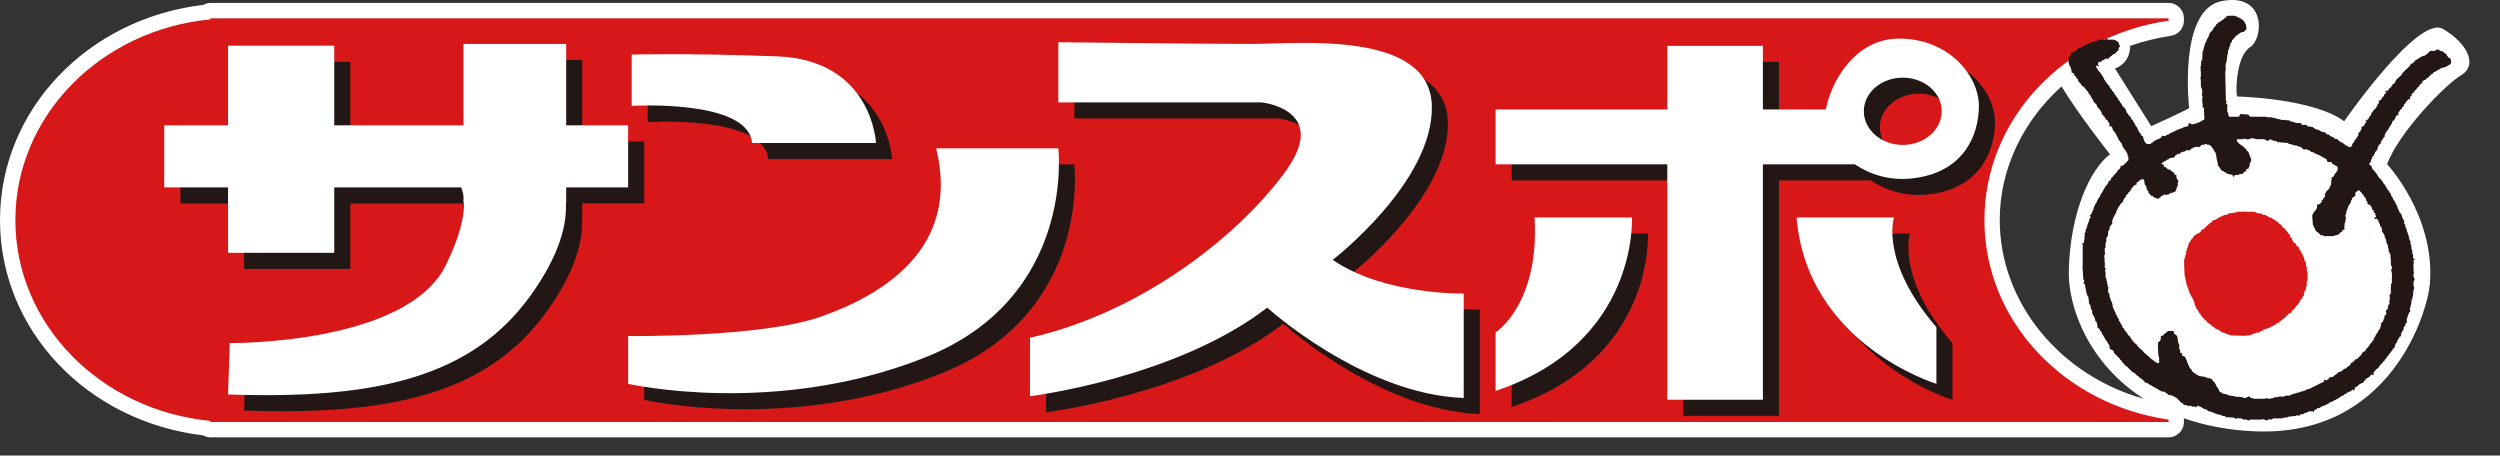
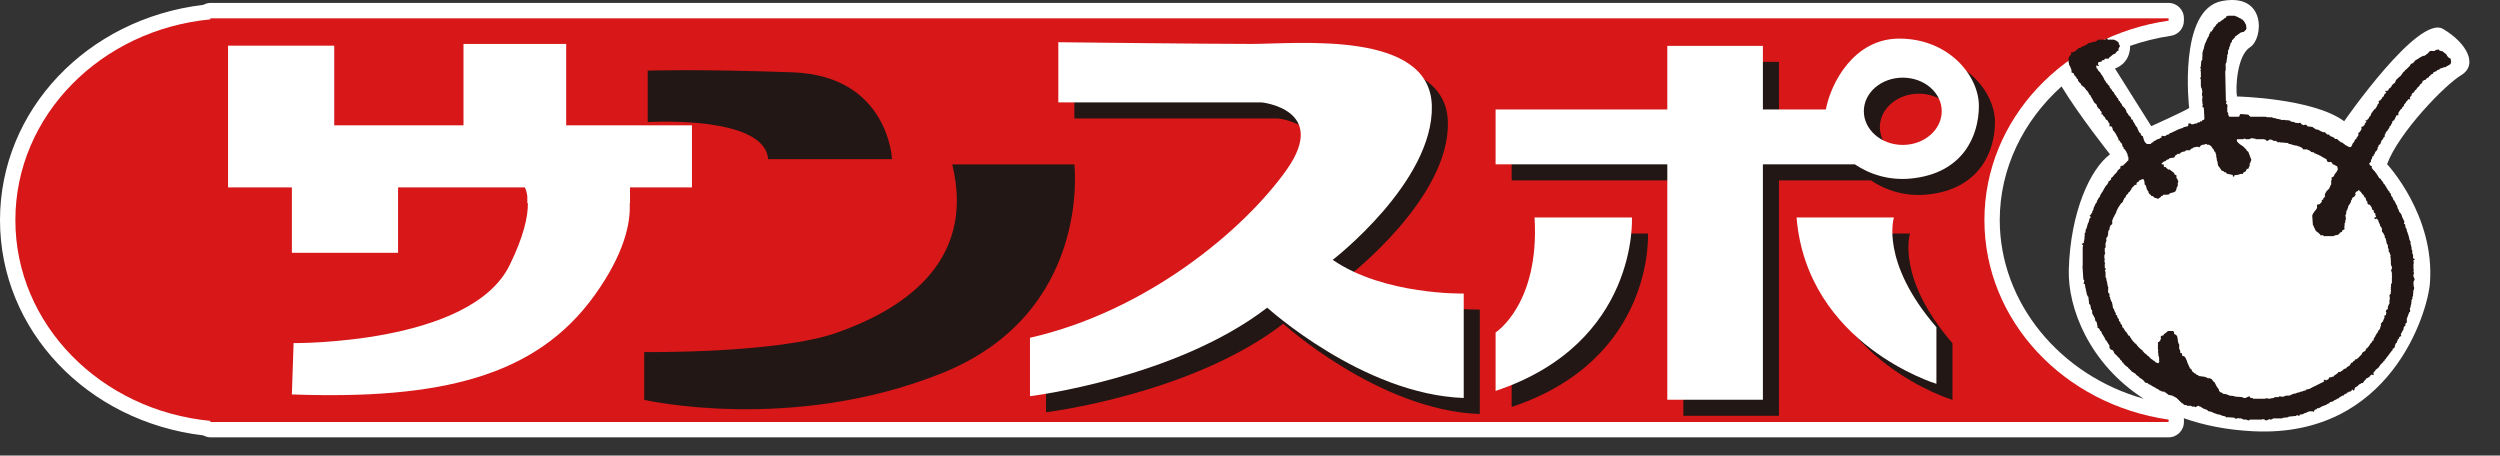
<svg xmlns="http://www.w3.org/2000/svg" version="1.1" id="レイヤー_1" x="0px" y="0px" width="1372px" height="250px" viewBox="0 0 1372 250" enable-background="new 0 0 1372 250" xml:space="preserve">
  <rect x="0" y="0" width="1372" height="250" fill="#333333" stroke="none" />
  <g>
    <path fill="#FFFFFF" d="M1340.791,15.903c-13.576-8.195-54.305,50.63-54.305,50.63c-17.189-12.659-58.818-13.59-58.818-13.59   c-0.91-4.462,0-22.618,7.232-27.081c7.225-4.564,9.039-29.879-15.385-25.314c-24.428,4.461-18.104,58.723-18.104,58.723   c-2.711,1.866-20.809,9.962-20.809,9.962l-19.918-31.647c0,0,8.338-2.338,8.338-12.424c7.119-2.467,14.549-4.342,22.291-5.505   c4.152-0.587,7.221-4.108,7.221-8.322v-1.289c0-4.683-3.752-8.435-8.41-8.435h-1074.7c-1.41,0-2.696,0.465-3.869,1.054   C47.804,10.274,0,60.438,0,120.79c0,60.356,47.707,110.598,111.557,118.154c1.172,0.604,2.459,1.057,3.869,1.057h1074.7   c4.658,0,8.41-3.771,8.41-8.407v-1.311c0-0.262-0.043-0.504-0.072-0.764c11.076,3.896,23.766,6.467,38.25,7.157   c75.131,3.624,95.65-65.204,96.846-81.44c2.721-37.137-23.533-65.153-23.533-65.153c6.34-17.221,31.66-43.469,40.727-48.865   C1359.797,35.822,1354.375,23.997,1340.791,15.903 M1097.461,120.79c0-28.355,12.957-54.508,33.916-73.361   c9.705,16.051,26.6,37.261,26.6,37.261c-10.859,8.092-21.723,31.644-22.621,63.288c-0.607,20.995,11.158,51.573,41.088,70.846   C1130.5,205.967,1097.461,166.032,1097.461,120.79" />
    <path fill="#D71718" d="M1089.049,120.79c0-55.41,43.844-101.254,101.076-109.455v-1.289H115.424v0.586   C55.31,16.376,8.435,63.487,8.435,120.79c0,57.302,46.875,104.442,106.99,110.189v0.614h1074.701v-1.311   C1132.893,222.105,1089.049,176.206,1089.049,120.79" />
-     <path fill="#221714" d="M353.533,77.658H319.52V32.904h-56.35v44.754h-70.915v-43.71h-58.313v43.71h-34.93v33.985h34.93v35.936   h58.313v-35.936h69.593c0.585,1.296,1.039,2.929,1.322,4.805v3.88h0.31c0.076,7.474-2.309,18.27-10.017,34.058   c-21.38,43.698-118.565,42.702-118.565,42.702l-0.955,28.184c81.631,2.923,134.101-9.708,166.152-54.421   c16.396-22.838,19.828-39.547,19.273-50.522h0.152v-8.686h34.014V77.658z" />
    <path fill="#221714" d="M355.473,38.759v28.232c0,0,64.123-3.971,66.072,20.337h68.002c0,0-1.943-45.642-54.404-47.627   C382.678,37.816,355.473,38.759,355.473,38.759" />
    <path fill="#221714" d="M522.574,90.212h67.029c0,0,9.734,81.64-72.844,114.656c-82.584,33.036-163.223,14.585-163.223,14.585   v-26.241c0,0,72.865,0.96,105.893-10.676C492.471,170.851,536.186,145.628,522.574,90.212" />
    <path fill="#221714" d="M589.607,31.962v33.043H701.34c0,0,36.906,3.87,13.607,36.915c-23.311,33.033-76.748,77.696-140.881,92.254   v32.073c0,0,79.684-9.707,130.193-48.593c0,0,52.463,47.619,107.859,49.554v-57.317c0,0-43.74,0.96-71.92-18.432   c0,0,55.383-42.742,54.406-84.475c-0.961-41.819-73.826-34.081-99.096-34.081C670.258,32.904,589.607,31.962,589.607,31.962" />
    <path fill="#221714" d="M850.965,128.157h53.43c0,0,3.896,68.932-74.791,95.18v-32.068   C829.604,191.269,853.879,175.733,850.965,128.157" />
    <path fill="#221714" d="M994.762,128.157h53.428c0,0-7.77,24.268,23.32,60.218v31.072   C1071.51,219.448,1000.602,198.084,994.762,128.157" />
    <path fill="#221714" d="M1094.834,66.984c0,16.43-8.75,36.896-36.934,39.746c-12.221,1.286-22.955-2.222-31.139-7.739h-50.465   v129.204h-52.475V98.992h-94.219V68.875h94.219V33.948h52.475v34.927h34.529c2.721-14.534,15.438-38.796,40.277-38.796   C1078.316,30.079,1094.834,50.469,1094.834,66.984 M1053.053,51.411c-11.807,0-21.385,8.211-21.385,18.404   c0,10.198,9.578,18.509,21.385,18.509c11.803,0,21.371-8.311,21.371-18.509C1074.424,59.623,1064.855,51.411,1053.053,51.411" />
-     <path fill="#FFFFFF" d="M344.719,68.768h-33.996V24.112h-56.359v44.655h-70.93V25.057H125.15v43.711H90.122v34.086h35.028v35.87   h58.284v-35.87h69.616c0.57,1.294,1.032,2.902,1.314,4.8v3.88h0.309c0.089,7.398-2.319,18.274-10.021,33.991   c-21.372,43.723-118.558,42.765-118.558,42.765l-0.943,28.18c81.615,2.899,134.078-9.727,166.131-54.427   c16.398-22.852,19.82-39.607,19.275-50.509h0.166v-8.68h33.996V68.768z" />
-     <path fill="#FFFFFF" d="M346.67,29.968v28.13c0,0,64.121-3.87,66.053,20.391h68.021c0,0-1.941-45.594-54.422-47.58   C373.871,29.026,346.67,29.968,346.67,29.968" />
-     <path fill="#FFFFFF" d="M513.77,81.417h67.037c0,0,9.709,81.634-72.863,114.645c-82.584,33.042-163.225,14.581-163.225,14.581   v-26.237c0,0,72.873,0.962,105.902-10.665C483.66,162.043,527.377,136.828,513.77,81.417" />
+     <path fill="#FFFFFF" d="M344.719,68.768h-33.996V24.112h-56.359v44.655h-70.93V25.057H125.15v43.711v34.086h35.028v35.87   h58.284v-35.87h69.616c0.57,1.294,1.032,2.902,1.314,4.8v3.88h0.309c0.089,7.398-2.319,18.274-10.021,33.991   c-21.372,43.723-118.558,42.765-118.558,42.765l-0.943,28.18c81.615,2.899,134.078-9.727,166.131-54.427   c16.398-22.852,19.82-39.607,19.275-50.509h0.166v-8.68h33.996V68.768z" />
    <path fill="#FFFFFF" d="M580.807,23.17v33.044h111.74c0,0,36.906,3.868,13.588,36.914c-23.309,32.965-76.756,77.693-140.883,92.24   v32.079c0,0,79.68-9.722,130.207-48.6c0,0,52.461,47.623,107.834,49.566v-57.314c0,0-43.707,0.945-71.893-18.487   c0,0,55.373-42.686,54.4-84.513c-0.967-41.725-73.834-33.986-99.09-33.986C661.451,24.112,580.807,23.17,580.807,23.17" />
    <path fill="#FFFFFF" d="M842.158,119.351h53.438c0,0,3.881,68.939-74.814,95.179v-32.078   C820.781,182.452,845.059,166.941,842.158,119.351" />
    <path fill="#FFFFFF" d="M985.951,119.351h53.426c0,0-7.77,24.275,23.328,60.208v31.084   C1062.705,210.643,991.764,189.247,985.951,119.351" />
    <path fill="#FFFFFF" d="M1086.016,58.099c0,16.521-8.744,36.914-36.926,39.84c-12.219,1.287-22.945-2.227-31.141-7.738h-50.471   v129.168H915.02V90.201h-94.238V60.083h94.238V25.156h52.459v34.926h34.555c2.707-14.533,15.422-38.897,40.262-38.897   C1069.506,21.185,1086.016,41.575,1086.016,58.099 M1044.248,42.619c-11.814,0-21.375,8.212-21.375,18.407   s9.561,18.507,21.375,18.507c11.791,0,21.369-8.313,21.369-18.507S1056.039,42.619,1044.248,42.619" />
    <polygon fill="#221714" points="1245.521,230.018 1244.113,230.603 1244.035,230.701 1243.387,230.701 1243.275,230.603    1242.725,230.208 1242.52,230.19 1241.535,230.006 1241.279,230.271 1234.781,230.271 1234.186,230.701 1233.646,230.701    1233.561,230.603 1232.557,230.19 1232.346,230.271 1231.273,230.271 1231.135,230.169 1230.42,229.903 1230.242,229.726    1230.143,229.634 1228.688,229.634 1228.541,229.519 1228.24,229.371 1228.051,229.487 1227.115,229.862 1225.875,229.133    1225.658,229.196 1222.354,228.935 1221.898,229.165 1221.277,228.534 1221.113,228.534 1220.992,228.441 1219.385,228.115    1219.35,228.007 1217.67,227.377 1217.439,227.458 1217.021,227.458 1216.92,227.356 1215.934,226.95 1215.732,226.968    1213.982,226.198 1213.828,226.057 1211.832,225.61 1211.732,225.417 1210.959,224.778 1210.748,224.799 1209.668,224.358    1209.463,224.358 1207.504,223.124 1207.295,223.107 1206.855,222.99 1206.707,222.822 1206.367,222.636 1204.867,223.503    1204.268,223.073 1204.045,223.148 1202.967,223.148 1202.873,223.037 1202.309,222.636 1202.094,222.713 1200.369,222.713    1200.275,222.604 1199.725,222.21 1199.504,222.283 1198.865,222.283 1198.725,222.166 1198.439,222.028 1198.396,221.95    1197.994,221.402 1197.773,221.381 1197.305,221.259 1196.887,220.541 1196.652,220.541 1194.535,218.431 1194.326,218.308    1193.67,217.9 1193.477,217.861 1191.943,217.011 1191.73,217.092 1191.607,216.982 1190.004,216.714 1189.945,216.551    1188.262,215.272 1188.043,215.366 1188.031,215.366 1187.826,214.927 1186.541,214.927 1186.451,214.829 1185.895,214.426    1185.658,214.468 1185.232,214.346 1185.113,214.17 1184.762,214.008 1184.592,213.682 1184.377,213.626 1183.516,213.263    1183.355,213.104 1182.002,212.295 1181.779,212.26 1179.838,211.033 1179.627,211.007 1179.199,210.9 1179.092,210.707    1178.33,210.085 1178.121,210.181 1177.469,210.061 1177.322,209.858 1176.99,209.706 1176.605,208.907 1176.387,208.82    1175.957,208.645 1175.916,208.547 1175.52,208.002 1175.309,207.948 1174.65,207.517 1174.449,207.504 1174.225,207.402    1174.178,207.256 1173.799,206.699 1173.574,206.635 1172.273,205.613 1172.238,205.523 1171.848,204.99 1171.627,204.933    1170.76,204.436 1170.637,204.234 1169.91,203.976 1169.865,203.801 1169.467,203.26 1169.24,203.182 1169.037,203.067    1168.992,202.942 1168.6,202.382 1168.387,202.333 1168.18,202.216 1168.127,202.088 1167.752,201.522 1167.521,201.43    1165.971,200.224 1165.758,199.785 1165.521,199.785 1165.328,199.073 1164.656,198.888 1164.498,198.108 1164.289,197.997    1163.621,197.444 1163.592,197.316 1162.984,196.383 1162.779,196.253 1162.135,195.737 1162.08,195.572 1161.686,195.056    1161.486,194.964 1161.043,194.641 1160.967,194.504 1160.813,194.225 1160.389,194.016 1160.363,193.861 1159.969,192.865    1159.861,192.765 1159.314,192.024 1159.102,192.028 1158.445,191.904 1158.291,191.693 1157.688,190.962 1157.688,189.677    1155.863,186.77 1155.645,186.745 1155.164,185.85 1155.139,185.646 1154.977,185.115 1154.781,185.115 1154.74,184.997    1153.896,183.497 1153.732,183.486 1153.359,182.64 1153.459,182.415 1152.83,181.614 1152.613,181.659 1152.584,181.541    1152.158,180.537 1151.303,179.841 1151.115,179.926 1150.986,179.926 1151.178,179.15 1151.131,178.934 1150.738,177.638    1150.865,177.419 1150.451,176.449 1150.238,176.386 1149.984,176.262 1149.584,174.328 1149.436,174.21 1149.135,173.757    1149.07,173.528 1148.184,171.969 1148.184,170.535 1147.543,169.538 1147.543,169.207 1147.441,169.005 1147.168,167.31    1146.549,166.863 1146.07,162.788 1145.645,162.58 1145.469,161.799 1145.295,161.674 1144.828,159.39 1144.658,159.309    1144.609,159.223 1144.789,158.526 1144.52,158.283 1144.152,155.843 1143.439,155.681 1143.891,153.953 1143.309,153.246    1143.328,153.016 1142.859,145.982 1142.988,145.856 1142.988,135.317 1143.096,135.188 1143.252,134.855 1143.229,134.626    1142.457,134.029 1142.418,134.025 1142.521,133.795 1142.68,133.782 1143.709,133.135 1143.635,132.957 1143.635,132.253    1143.916,131.931 1143.697,131.7 1143.891,131.568 1144.117,128.518 1143.957,128.306 1143.957,128.329 1144.572,127.334    1144.508,127.113 1144.691,125.823 1144.828,125.708 1145.232,125.127 1145.184,124.901 1145.938,122.317 1146.135,122.312    1146.814,119.734 1146.992,119.678 1147.395,119.496 1147.201,118.797 1147.051,118.677 1146.729,118.33 1147.51,117.758    1147.67,117.156 1147.863,117.048 1148.184,116.921 1148.184,116.097 1148.279,115.968 1148.883,115.03 1148.838,114.807    1149.191,113.514 1149.352,113.404 1150.059,111.763 1150.238,111.644 1150.408,111.293 1150.758,111.065 1150.758,110.241    1150.889,110.233 1151.504,109.183 1151.525,108.952 1152.584,107.661 1152.518,107.429 1152.863,106.6 1153.047,106.478    1153.439,105.668 1153.779,105.441 1153.779,105.072 1154.23,104.847 1154.23,104.151 1154.627,103.997 1154.686,103.792    1154.807,103.329 1154.977,103.206 1155.645,102.038 1155.863,101.917 1156.021,101.568 1156.363,101.345 1156.459,101.203    1157.129,100.042 1156.85,99.705 1156.922,99.853 1158.561,98.528 1158.561,97.688 1159.646,96.878 1159.707,96.645    1159.826,96.413 1159.969,96.308 1160.264,96.181 1160.57,95.472 1160.6,95.472 1160.813,95.475 1162.025,94.066 1162.006,93.833    1162.006,93.73 1163.029,92.775 1163.201,92.664 1163.602,92.437 1163.781,91.144 1165.289,90.787 1165.488,90.328    1165.586,90.322 1166.354,89.732 1166.348,89.499 1166.434,89.497 1167.223,88.859 1167.215,88.67 1167.311,88.577    1168.072,87.977 1168.055,87.746 1168.055,86.1 1167.631,85.512 1167.631,84.692 1167.037,83.644 1167.063,83.414 1166.414,82.585    1166.373,82.354 1166.227,82.112 1166.008,81.995 1165.52,81.644 1165.365,80.757 1165.16,80.706 1164.93,80.59 1164.896,80.467    1164.498,78.833 1164.334,78.715 1163.621,78.012 1163.576,77.793 1163.178,77.077 1162.664,77.077 1162.664,76.493 1162.135,75.2    1161.979,74.99 1161.666,74.614 1161.648,74.382 1160.813,72.862 1160.678,72.859 1160.363,72.396 1160.32,72.26 1160.176,71.921    1159.637,71.683 1159.23,70.05 1158.662,69.335 1158.445,69.337 1157.688,69.337 1157.688,67.708 1157.154,67.228 1157.107,67.003    1156.502,65.953 1156.334,65.945 1155.637,65.473 1155.576,65.254 1154.977,64.082 1154.781,64.066 1154.566,63.95 1154.508,63.83    1153.896,62.777 1153.689,62.782 1153.209,62.663 1153.424,61.496 1152.582,60.672 1152.367,59.968 1151.76,59.615    1151.717,59.497 1150.865,58.437 1150.865,58.206 1150.451,57.16 1150.264,57.05 1149.352,56.34 1149.326,56.22 1148.689,55.162    1148.643,54.929 1147.395,52.813 1147.354,52.582 1147.201,52.238 1146.992,52.121 1146.523,51.77 1146.344,51.179 1146.176,51.06    1145.91,50.352 1145.764,50.233 1145,49.422 1144.789,49.422 1144.615,48.831 1144.453,48.712 1143.957,48.142 1143.908,48.016    1143.746,47.774 1143.533,47.664 1143.096,47.547 1143.035,47.42 1142.895,47.076 1142.188,46.735 1141.998,45.908 1141.59,45.676    1141.572,45.667 1140.473,44.375 1140.301,43.438 1140.074,43.323 1139.605,42.973 1139.428,42.278 1139.268,42.16    1138.346,41.225 1138.332,41.101 1137.877,40.046 1137.002,39.922 1136.766,39.345 1136.994,38.985 1136.861,38.753    1136.592,37.695 1136.465,37.464 1135.973,36.185 1135.783,36.173 1135.398,34.884 1135.436,34.651 1135.436,34.426    1135.236,34.297 1135.236,31.608 1135.33,31.498 1136.818,29.492 1136.709,29.259 1136.525,28.56 1137.725,28.686 1139.381,27.738    1139.428,27.618 1139.605,27.171 1140.373,27.042 1140.428,26.809 1140.582,26.332 1141.377,26.332 1141.59,26.334    1142.686,25.515 1143.631,25.287 1143.746,25.166 1145.051,24.455 1145.277,24.458 1145.801,23.997 1145.801,23.868    1145.91,23.764 1149.584,22.82 1149.795,22.935 1150.842,22.346 1150.889,22.12 1151.641,21.88 1151.641,21.534 1151.803,21.534    1152.021,21.766 1155.164,21.766 1155.748,21.416 1155.748,21.068 1156.502,21.291 1156.576,21.417 1156.736,21.766    1157.959,21.766 1158.322,21.641 1158.498,21.766 1160.193,21.766 1160.33,21.882 1161.486,22.35 1161.574,22.475 1162.135,22.935    1162.336,22.823 1162.383,22.823 1162.881,23.997 1162.801,24.229 1163.498,25.168 1162.586,26.809 1162.664,27.042    1162.664,27.743 1162.025,27.97 1161.914,28.093 1160.711,29.5 1159.646,29.854 1159.537,29.975 1158.172,31.145 1158,31.25    1157.482,31.608 1157.396,31.84 1157.24,32.188 1155.467,32.188 1154.875,32.437 1154.875,33.013 1153.953,33.013 1153.398,33.361    1153.34,33.594 1153.193,34.072 1152.613,33.836 1152.393,33.95 1151.652,34.188 1151.535,34.312 1151.418,34.426 1151.418,35.471    1152.063,36.064 1151.535,36.185 1151.404,36.173 1150.496,35.946 1150.289,36.304 1150.426,36.536 1150.676,37.585    1151.168,37.821 1151.303,38.403 1151.404,38.521 1151.951,39.233 1152.164,39.343 1152.393,39.458 1152.402,39.58    1153.053,40.504 1153.053,40.639 1153.924,41.796 1153.99,41.927 1154.834,43.449 1154.805,43.681 1155.645,44.739    1155.645,44.972 1156.287,45.786 1156.502,45.784 1156.551,45.784 1156.709,46.375 1156.885,46.494 1157.623,47.201    1157.832,48.011 1159.115,49.538 1159.115,49.77 1159.74,50.482 1159.969,50.479 1159.992,50.479 1160.193,51.172 1160.33,51.292    1160.813,52.232 1161.043,52.344 1161.277,52.462 1161.486,53.057 1161.615,53.176 1161.914,53.752 1162.135,53.86    1162.336,53.883 1162.383,54.104 1162.781,55.283 1163.453,55.644 1163.621,56.333 1163.797,56.451 1164.342,57.031    1164.719,58.084 1164.891,58.206 1166.227,59.502 1166.266,59.727 1166.766,60.438 1167.098,61.725 1167.25,61.843    1167.752,62.314 1167.789,62.54 1168.387,63.492 1168.6,63.481 1168.643,63.481 1168.826,63.938 1169.037,63.938 1169.078,63.961    1169.504,64.656 1169.525,64.887 1169.709,65.478 1170.625,65.826 1170.443,66.053 1170.76,66.884 1170.971,67.003    1172.273,69.339 1172.43,69.448 1172.947,70.048 1172.936,70.28 1174.002,72.619 1174.65,73.086 1174.736,73.091 1174.867,73.799    1175.008,73.918 1175.309,74.495 1175.977,74.734 1176.623,76.961 1176.77,77.192 1177.043,77.901 1177.195,78.02 1178.154,79.009    1180.221,79.009 1181.012,78.247 1181.768,78.015 1181.971,77.31 1182.42,77.31 1182.635,77.312 1183.729,76.494 1183.943,76.491    1185.123,76.135 1185.232,75.927 1186.213,75.439 1186.223,75.208 1186.348,74.503 1188.15,74.735 1188.813,74.378    1188.813,74.144 1190.359,73.683 1190.836,73.091 1190.855,72.976 1191.324,72.976 1192.654,72.396 1192.822,72.275    1195.318,71.105 1195.402,70.979 1196.617,70.74 1196.578,70.518 1197.875,70.28 1197.994,70.159 1198.535,69.7 1198.656,69.7    1198.865,69.689 1200.369,69.343 1200.6,69.338 1200.986,68.757 1200.906,68.525 1201.055,67.83 1201.775,67.699 1202.355,67.822    1202.547,68.182 1203.666,68.182 1204.68,67.816 1204.906,67.82 1205.646,67.7 1205.779,67.579 1206.311,67.12 1207.281,67.12    1207.467,66.294 1207.508,66.294 1207.764,66.763 1207.902,66.771 1208.49,66.409 1208.48,66.177 1208.48,66.072 1209.553,65.712    1209.553,65.475 1209.785,65.24 1209.463,59.144 1208.666,58.678 1208.898,57.154 1208.584,56.57 1208.754,55.644 1208.48,55.4    1208.754,52.829 1208.48,52.588 1208.48,50.827 1208.584,50.708 1208.736,50.363 1208.602,50.233 1208.371,48.596 1208.166,48.48    1207.814,47.19 1207.83,46.958 1207.83,43.559 1207.416,42.972 1207.889,42.16 1207.83,41.927 1207.83,39.348 1207.734,39.116    1207.613,38.521 1207.717,38.403 1207.885,37.815 1207.471,37.231 1207.908,36.173 1207.824,35.942 1208.072,33.837    1207.91,33.714 1208.564,32.898 1208.531,32.666 1208.73,32.208 1208.615,32.072 1208.49,31.498 1208.701,31.369 1208.701,28.796    1208.791,28.683 1209.342,26.809 1209.463,26.692 1209.713,25.158 1210.045,24.81 1209.883,24.582 1210.143,23.868    1210.316,23.642 1211.447,21.056 1211.604,20.834 1211.77,20.355 1212.119,20.128 1212.127,19.896 1212.51,18.606 1212.695,18.486    1213.045,17.898 1212.82,17.435 1212.982,17.312 1213.451,17.544 1214.799,15.665 1214.734,15.431 1214.734,15.092    1215.377,14.968 1215.449,14.736 1215.666,14.267 1216.006,14.142 1216.064,13.909 1216.186,13.446 1216.373,13.441    1216.92,12.982 1216.988,12.853 1217.324,12.28 1217.959,12.156 1218.102,12.034 1219.072,11.459 1219.072,11.33 1219.166,11.223    1220.215,10.634 1220.264,10.514 1220.893,9.935 1221.113,9.934 1221.67,9.576 1221.658,9.344 1221.658,9.105 1222.295,8.88    1222.426,8.756 1222.586,8.634 1226.518,8.634 1226.596,8.75 1228.367,9.458 1228.322,9.575 1229.98,10.277 1230.051,10.401    1230.213,10.75 1230.854,10.75 1231.273,11.576 1231.494,11.576 1231.557,11.691 1232.639,13.678 1232.648,13.909 1232.863,15.562    1232.785,15.781 1232.541,16.49 1232.346,16.494 1231.801,16.954 1231.732,17.083 1231.588,17.428 1229.857,17.78 1226.543,20.128    1226.518,20.247 1226.365,20.824 1226.303,20.828 1225.754,21.186 1225.697,21.417 1225.58,21.649 1225.455,21.653    1224.895,22.113 1224.904,22.346 1224.904,22.813 1223.967,23.997 1224.057,24.229 1223.691,25.519 1223.484,25.636    1223.258,27.042 1223.064,27.154 1222.654,28.1 1222.734,28.332 1222.734,29.492 1222.631,29.504 1222.229,30.55 1222.367,30.782    1221.898,33.721 1222.004,33.833 1221.357,35.246 1221.439,35.478 1221.439,37.124 1221.602,37.348 1221.439,37.471    1221.439,38.76 1221.209,38.997 1221.564,55.517 1222.092,55.754 1222.092,55.99 1221.574,56.329 1221.781,57.038 1222.26,57.272    1222.482,58.448 1222.316,58.677 1222.316,60.677 1222.436,60.898 1222.229,61.26 1222.947,62.19 1222.732,62.552 1223.289,63.949    1223.449,63.961 1223.553,64.076 1228.416,64.076 1228.988,63.83 1229.035,63.597 1229.15,63.134 1229.336,63.013 1229.482,62.669    1229.559,62.548 1233.867,62.91 1234.041,63.134 1235.012,64.076 1243.645,64.076 1243.877,64.308 1245.598,64.308    1245.865,64.648 1246.137,64.308 1246.842,64.308 1246.926,64.423 1247.914,64.885 1248.139,64.771 1248.564,64.771    1248.641,64.887 1249.654,65.247 1249.85,65.235 1249.971,65.254 1251.611,65.591 1251.869,65.83 1254.184,65.83 1254.34,65.945    1254.652,66.072 1255.051,65.941 1255.164,65.945 1256.777,66.183 1256.875,66.409 1257.42,66.767 1257.643,66.763 1259.16,67.01    1259.314,67.236 1259.389,67.347 1261.533,67.58 1261.738,67.471 1262.449,67.35 1263.094,68.182 1264.338,68.754 1264.551,68.529    1265.211,68.411 1265.314,68.525 1266.059,68.765 1266.148,68.99 1266.309,69.34 1269.1,69.68 1269.262,69.815 1270.396,70.638    1270.611,70.628 1270.631,70.628 1270.832,70.984 1271.043,70.989 1272.338,71.217 1272.492,71.338 1273.854,72.155    1274.053,72.157 1275.15,72.625 1275.361,72.512 1276.012,72.632 1276.162,72.859 1277.152,73.802 1277.967,73.802    1278.104,73.918 1278.385,74.052 1278.42,74.149 1278.824,74.73 1279.031,74.73 1280.965,75.559 1281.018,75.671 1281.402,76.253    1281.619,76.252 1282.494,76.252 1282.586,76.302 1284.227,77.779 1284.432,77.708 1284.457,77.708 1284.666,78.136    1285.355,78.136 1285.529,78.361 1285.721,78.481 1287.252,79.657 1287.463,79.759 1288.76,80.472 1288.914,80.602    1289.023,80.717 1289.998,80.717 1290.568,80.233 1291.166,78.715 1291.344,78.492 1291.879,78.011 1292.266,76.961    1292.447,76.84 1292.576,76.497 1292.646,76.493 1293.201,76.135 1293.219,75.903 1293.336,75.439 1293.5,75.431 1294.338,74.149    1294.273,73.918 1294.273,72.853 1294.904,72.627 1294.996,72.396 1295.797,71.338 1295.846,71.105 1296.031,70.404    1295.842,70.042 1296.082,69.575 1296.9,69.364 1297.125,68.99 1297.189,68.977 1297.732,68.525 1297.721,68.294 1297.84,67.7    1298.072,67.585 1298.695,66.768 1298.631,66.647 1297.934,66.189 1299.076,65.943 1299.535,65.254 1299.547,65.24 1299.84,65.12    1299.947,64.887 1300.381,63.952 1300.707,63.83 1300.836,63.597 1301.238,62.9 1301.205,62.669 1301.555,61.843 1301.721,61.732    1302.008,61.611 1302.076,61.38 1302.184,61.018 1302.359,60.904 1302.994,60.087 1303.801,59.497 1303.852,59.263    1304.695,57.974 1304.668,57.741 1304.773,57.279 1304.955,57.265 1305.596,56.45 1305.334,55.404 1306.133,55.162    1306.273,55.032 1307.211,54.003 1307.385,53.404 1308.102,52.942 1308.619,51.65 1309.193,51.292 1309.262,51.06 1309.703,50.469    1308.965,50.239 1308.965,49.886 1310.1,49.886 1310.662,49.538 1310.74,49.306 1311.313,48.364 1311.605,48.364 1312.393,47.549    1312.566,46.958 1312.725,46.843 1313.369,46.032 1313.395,46.022 1314.131,45.667 1314.242,45.435 1314.645,44.739    1314.645,44.61 1315.063,43.681 1315.127,43.678 1315.896,43.087 1315.889,42.855 1315.992,42.854 1317.529,41.564 1318.49,40.275    1318.561,40.044 1319.09,39.348 1319.227,39.343 1319.775,38.985 1319.768,38.753 1319.768,38.521 1319.875,38.517 1320.92,37.826    1320.939,37.703 1322.516,36.173 1322.627,35.941 1323.156,35.009 1324.287,34.651 1324.412,34.422 1325.789,32.898    1325.922,32.893 1327.434,32.071 1327.348,31.959 1329.729,30.666 1330.373,30.666 1331.438,30.085 1331.438,29.848    1332.123,29.62 1332.48,29.028 1332.629,28.927 1333.17,28.563 1333.24,28.332 1333.406,27.983 1334.277,27.983 1334.646,27.857    1334.836,27.983 1336.051,27.983 1336.885,27.385 1338.459,27.157 1338.496,27.274 1338.908,27.854 1339.105,27.859    1340.627,28.205 1340.719,28.332 1341.498,29.024 1341.549,29.028 1341.699,29.27 1341.918,29.378 1342.357,29.496    1342.387,29.621 1343.006,30.673 1343.092,30.782 1343.652,31.493 1343.877,31.604 1344.875,32.198 1345.191,33.724    1345.17,33.841 1344.902,35.126 1343.203,36.183 1343.006,36.178 1342.018,36.884 1341.104,36.884 1340.627,37.235    1340.418,37.234 1338.973,37.695 1338.93,37.826 1338.816,38.058 1338.686,38.165 1337.457,38.524 1337.217,38.994    1336.639,39.116 1336.52,39.344 1335.578,39.58 1335.479,39.812 1335.16,40.504 1335.004,40.515 1333.814,41.102 1333.814,41.571    1333.107,41.801 1332.889,42.503 1331.828,42.858 1331.596,43.325 1331.232,43.55 1331.232,43.79 1330.357,43.914 1330.357,44.152    1329.49,44.378 1329.49,44.974 1328.887,45.9 1328.734,45.904 1328.189,46.262 1328.131,46.494 1327.402,47.553 1327.232,47.664    1326.928,47.784 1326.797,48.016 1325.965,49.074 1326.037,49.306 1326.037,49.313 1325.297,49.542 1325.137,50.239    1324.791,50.363 1324.668,50.595 1324.301,51.065 1323.693,51.292 1323.625,51.524 1323.291,52.813 1323.117,52.818    1322.508,53.283 1322.785,54.581 1321.902,54.346 1321.295,54.935 1321.102,55.394 1320.939,55.404 1320.682,55.622    1320.578,55.758 1320.068,56.684 1319.875,56.796 1319.248,57.509 1319.307,57.741 1319.213,58.206 1319.006,58.329    1318.289,59.034 1318.117,59.727 1317.939,59.732 1317.393,60.091 1317.303,60.321 1316.232,61.843 1316.287,62.075    1316.133,62.651 1316.32,63.249 1315.537,63.249 1315.32,63.137 1314.525,64.656 1314.494,64.887 1313.871,65.945 1313.838,66.053    1313.035,66.412 1312.719,67.7 1312.527,67.817 1311.832,69.221 1311.67,69.232 1311.328,69.456 1311.328,70.052 1310.24,71.57    1310.264,71.802 1310.264,71.804 1309.861,72.034 1309.742,72.177 1309.107,73.091 1309.184,73.323 1309.184,73.557    1308.738,73.791 1308.738,74.99 1308.633,75.08 1307.797,75.781 1308.014,76.01 1307.566,76.602 1307.012,76.961 1307.012,77.192    1306.521,78.483 1306.58,78.715 1306.58,78.718 1306.195,78.947 1306.09,79.084 1305.76,79.542 1305.336,79.773 1305.24,80.004    1305.408,80.257 1304.77,81.063 1304.861,81.295 1304.861,81.759 1304.752,81.88 1303.998,83.052 1303.533,83.285 1303.193,84.572    1303.016,84.581 1302.697,84.807 1302.697,85.634 1301.939,85.866 1301.658,87.385 1301.518,87.393 1301.189,87.617    1301.189,88.67 1301.076,88.794 1300.938,89.037 1300.875,89.141 1300.301,89.499 1300.236,89.732 1300.65,90.7 1301.291,91.155    1301.518,91.137 1301.793,91.137 1301.541,92.074 1302.871,93.717 1303.281,93.947 1303.461,94.541 1303.666,94.656    1303.898,94.771 1303.932,94.892 1305.873,97.933 1306.525,98.058 1306.686,98.644 1306.85,98.761 1307.359,99.562    1307.814,99.777 1307.982,100.629 1308.15,100.748 1308.857,101.45 1308.92,101.573 1309.289,102.385 1309.51,102.385    1309.523,102.502 1309.928,103.445 1310.096,103.56 1310.395,103.997 1310.395,104.157 1311.014,104.967 1311.23,104.966    1311.287,104.966 1311.48,105.872 1311.883,106.032 1312.023,106.14 1312.313,107.544 1312.457,107.661 1312.973,108.259    1313.07,108.488 1313.631,109.893 1313.846,109.893 1314.768,111.532 1314.736,111.763 1315.596,113.053 1315.578,113.286    1316.064,114.935 1316.531,115.169 1316.531,116 1317.771,117.505 1318.24,118.677 1318.234,118.909 1318.35,119.384    1318.545,119.503 1319.227,121.04 1319.428,121.258 1319.531,121.929 1319.459,122.067 1319.248,122.685 1319.875,123.138    1319.959,123.241 1320.16,124.835 1320.855,125.941 1320.855,126.851 1321.213,127.345 1321.395,128.286 1321.578,128.403    1321.855,129.693 1322.037,129.925 1322.277,131.447 1322.426,131.654 1322.688,132.386 1322.873,132.505 1323.006,133.135    1322.916,133.313 1322.764,133.563 1322.873,133.795 1323.225,134.63 1323.225,135.227 1323.445,135.442 1323.445,136.614    1323.865,137.667 1323.865,139.142 1324.301,139.761 1324.301,141.768 1325.174,142.112 1325.031,142.672 1324.85,142.707    1324.441,142.935 1324.748,144.447 1324.516,144.675 1324.516,147.622 1324.584,147.849 1324.732,148.248 1324.631,148.38    1324.463,149.248 1324.922,149.861 1324.453,150.661 1324.516,150.888 1324.516,151.868 1324.859,152.367 1324.904,152.558    1325.15,153.47 1325.084,153.595 1324.502,154.656 1324.689,154.882 1324.463,155.08 1324.682,157.348 1324.816,157.573    1324.922,158.188 1324.85,158.327 1324.559,159.485 1324.412,159.665 1324.279,159.93 1324.391,160.156 1324.516,160.634    1324.301,160.864 1324.301,162.289 1324.201,162.423 1323.832,163.449 1324.041,163.846 1323.371,164.716 1323.469,164.897    1323.27,167.072 1323.117,167.191 1322.85,168.583 1322.922,168.645 1322.508,169.207 1322.537,169.427 1322.746,170.794    1322.516,171.203 1322.172,171.405 1321.221,173.985 1321.203,174.21 1320.805,174.824 1320.855,175.05 1320.855,177.062    1320.225,177.419 1320.178,177.638 1320,178.258 1320.115,178.358 1319.934,179.019 1319.346,179.153 1319.346,179.381    1319.227,179.498 1318.951,181.124 1318.793,181.146 1317.529,183.486 1317.633,183.711 1317.814,184.354 1317.723,184.401    1316.695,184.997 1316.676,185.224 1316.484,185.85 1316.422,185.913 1315.883,186.299 1315.889,186.516 1315.373,187.805    1315.471,188.038 1315.32,188.055 1314.795,188.456 1314.727,188.654 1314.293,189.792 1314.412,189.899 1313.891,191.1    1313.193,191.316 1312.926,192.36 1312.725,192.375 1310.916,194.724 1310.818,194.952 1309.555,196.462 1309.523,196.687    1309.207,197.093 1309.086,197.179 1308.793,197.316 1308.734,197.532 1308.598,198.001 1307.883,198.411 1307.883,198.938    1307.602,198.938 1306.422,200.121 1306.289,200.345 1305.219,201.863 1305.191,201.882 1303.764,202.942 1303.697,203.155    1302.482,204.677 1302.723,205.879 1301.359,205.613 1300.547,206.436 1300.354,206.826 1300.193,206.903 1299.127,207.526    1298.91,207.543 1298.596,207.724 1298.596,207.907 1298.48,207.986 1297.027,209.627 1297.012,209.858 1296.855,210.181    1295.914,210.181 1295.713,210.567 1295.086,210.74 1294.041,211.592 1294.053,211.796 1293.943,211.832 1292.463,212.673    1292.447,212.782 1291.963,214.17 1291.801,214.329 1291.715,214.404 1290.898,213.735 1290.697,213.831 1290.568,214.4    1290.492,214.43 1289.855,214.869 1289.619,214.895 1288.885,215.038 1288.885,215.309 1288.006,215.485 1287.932,215.692    1287.814,215.956 1286.654,216.361 1286.189,216.982 1286.174,217.092 1285.721,217.092 1285.529,217.088 1283.609,218.296    1283.674,218.495 1283.674,218.542 1282.834,218.718 1282.717,218.861 1282.268,219.174 1282.055,219.198 1281.402,219.603    1281.195,219.603 1280.234,220.324 1278.621,220.732 1278.307,221.311 1278.176,221.324 1276.74,221.95 1276.764,222.166    1276.764,222.283 1276.162,222.283 1274.703,222.928 1274.51,222.851 1273.635,223.486 1273.418,223.503 1272.646,224.009    1271.703,224.009 1271.371,224.544 1271.248,224.567 1270.209,224.998 1269.877,225.956 1269.463,225.956 1269.262,225.737    1267.324,225.737 1266.006,226.271 1265.859,226.466 1264.656,226.707 1264.656,226.935 1264.551,226.953 1263.246,227.458    1262.182,227.458 1262.029,228.043 1261.664,228.229 1260.627,227.801 1259.998,228.259 1256.014,228.65 1255.908,228.816    1255.717,229.002 1252.783,229.299 1252.656,229.466 1252.498,229.634 1247.533,229.634 1246.885,230.096 1245.984,230.261    1245.814,230.169  " />
    <polygon fill="#FFFFFF" points="1247.73,218.431 1245.867,218.706 1245.752,218.846 1243.502,218.535 1243.221,218.824    1236.428,218.824 1236.232,218.393 1235.094,218.393 1234.422,217.449 1232.951,218.065 1232.777,218.235 1232.623,218.393    1231.273,218.393 1231.199,218.276 1230.197,217.873 1229.98,217.887 1226.303,217.621 1226.127,217.412 1226.072,217.334    1223.49,217.128 1223.457,216.98 1221.113,216.146 1220.91,216.221 1220.264,216.221 1220.176,216.118 1218.947,215.291    1218.746,215.368 1218.682,215.368 1217.814,214.514 1217.668,213.643 1217.551,213.535 1216.324,211.815 1216.291,211.592    1215.666,210.496 1215.672,210.295 1215.287,209.732 1215.082,209.671 1214.855,209.577 1214.824,209.414 1213.688,207.995    1212.469,207.504 1212.27,207.578 1211.615,207.578 1211.504,207.483 1210.959,207.061 1210.748,207.138 1210.316,207.01    1210.168,206.815 1206.646,206.347 1206.555,206.19 1206.424,205.882 1206.211,205.848 1205.354,205.613 1205.311,205.527    1204.906,204.99 1204.68,204.96 1204.273,204.835 1204.088,204.677 1203.576,204.126 1203.139,203.917 1202.512,202.44    1201.848,202.246 1201.666,201.542 1201.525,201.422 1200.275,198.61 1200.283,198.394 1199.941,197.444 1199.76,197.316    1199.504,196.354 1199.291,196.354 1199.266,196.243 1198.656,195.449 1198.439,195.464 1197.666,195.323 1197.348,193.755    1196.66,193.755 1196.406,193.11 1196.572,192.969 1196.268,191.819 1196.109,191.689 1195.941,191.551 1195.941,188.948    1195.516,188.375 1195.127,186.863 1195.254,186.723 1194.742,184.247 1194.535,184.172 1193.477,183.287 1193.244,183.371    1193.129,183.371 1193.129,182.415 1193.145,182.189 1192.377,181.579 1192.162,181.637 1189.822,181.637 1188.436,182.843    1188.262,182.875 1187.49,183.48 1187.438,183.711 1187.281,184.04 1185.998,184.359 1185.748,185.224 1185.863,185.444    1186,185.93 1185.52,186.406 1185.734,186.63 1185.154,187.217 1184.926,187.626 1184.27,187.813 1184.27,188.854    1184.426,188.993 1184.27,189.171 1184.27,191.689 1184.357,191.917 1184.473,192.562 1184.381,192.693 1184.209,193.313    1184.488,193.579 1184.488,194.95 1184.576,195.153 1184.941,196.473 1184.881,196.687 1185.061,197.008 1184.91,197.17    1184.91,198.128 1185.113,198.47 1184.426,199.393 1182.813,198.738 1182.418,198.116 1182.236,198.034 1181.779,197.917    1181.693,197.763 1180.916,197.127 1180.719,197.127 1180.285,196.826 1180.205,196.687 1180.051,196.379 1179.838,196.253    1179.424,195.941 1179.186,195.524 1178.551,195.226 1178.521,195.153 1178.111,194.613 1177.896,194.515 1176.814,193.662    1176.178,192.857 1175.957,192.865 1175.904,192.865 1175.74,192.034 1175.52,192.02 1175.086,191.891 1174.92,191.689    1174.398,191.188 1174.018,190.982 1173.963,190.849 1173.574,190.279 1173.365,190.289 1173.342,190.172 1172.467,189.106    1172.43,188.88 1172.26,188.572 1171.574,188.572 1171.412,187.935 1170.549,187.321 1170.525,187.142 1169.617,185.94    1169.676,185.913 1169.023,185.003 1168.998,184.78 1168.6,184.216 1168.387,184.247 1168.18,184.247 1168.127,184.145    1167.521,183.109 1167.355,183.036 1166.873,182.083 1166.648,182.002 1166.434,181.913 1166.404,181.736 1165.545,180.444    1165.488,180.223 1165.365,179.963 1164.791,179.692 1164.498,178.204 1164.289,178.098 1163.742,177.732 1163.742,177.044    1163.412,176.496 1163.201,176.386 1162.865,176.218 1162.865,175.307 1162.547,174.735 1162.301,174.735 1162.135,174.108    1161.979,173.985 1161.836,173.664 1162.117,173.402 1161.146,172.701 1161.146,171.889 1160.33,170.5 1160.32,170.329    1160.176,169.542 1159.904,169.542 1159.406,168.365 1159.504,168.135 1159.055,165.91 1158.633,165.322 1158.586,165.104    1158.445,164.612 1158.244,164.485 1158,163.088 1157.859,162.971 1157.688,162.788 1157.688,161.45 1157.693,161.222    1157.154,160.854 1157.082,160.766 1156.824,159.485 1156.936,159.346 1157.092,159.03 1156.85,158.536 1157.092,158.302    1156.916,158.141 1157.082,157.801 1156.971,157.573 1156.592,156.685 1156.656,156.46 1156.223,154.307 1156.092,154.079    1155.861,152.468 1155.686,152.367 1155.521,152.198 1155.521,149.156 1155.107,148.566 1155.623,147.814 1155.41,147.052    1155.096,147.052 1155.096,144.946 1155.365,144.694 1155.121,144.458 1154.875,142.834 1154.977,142.712 1155.164,142.117    1154.875,141.866 1154.875,140.031 1154.977,139.924 1155.396,138.704 1155.096,138.37 1155.096,136.142 1155.521,135.913    1155.521,133.332 1155.637,133.295 1156.057,131.816 1155.947,131.67 1155.947,130.521 1156.076,130.455 1156.697,129.694    1156.686,129.462 1156.996,128.523 1156.85,127.941 1156.936,127.822 1157.166,126.419 1157.379,126.314 1157.762,125.823    1157.688,125.59 1157.688,124.901 1157.793,124.877 1158.291,123.606 1158.445,123.514 1159.199,123.012 1159.193,122.779    1159.193,120.798 1159.314,120.772 1159.725,119.735 1159.725,119.503 1160.344,118.678 1160.34,118.445 1161.438,116.476    1161.379,116.32 1161.727,115.401 1161.906,115.284 1162.068,114.545 1162.424,114.343 1162.459,114.112 1162.586,113.694    1162.781,113.525 1164.096,111.532 1164.289,111.43 1164.605,111.297 1164.605,111.066 1165.008,110.927 1165.033,110.706    1165.162,110.01 1165.365,109.905 1165.861,108.719 1166.014,108.642 1166.303,108.489 1166.398,108.259 1167.133,106.761    1167.311,106.729 1167.832,106.372 1167.908,106.14 1168.227,105.447 1168.387,105.435 1168.689,105.304 1168.801,105.083    1169.865,103.56 1169.801,103.328 1169.801,103.312 1171.529,101.568 1171.529,101.344 1172.227,101.569 1172.674,100.98    1172.549,100.749 1172.459,100.635 1172.785,100.052 1172.928,100.043 1173.666,99.689 1173.766,99.458 1174.111,98.989    1174.736,98.763 1174.867,98.636 1176.018,98.291 1176.52,98.538 1176.953,100.052 1176.926,100.283 1176.926,100.98    1176.926,101.203 1177.459,101.568 1177.549,101.574 1177.668,102.356 1177.877,102.499 1178.137,103.8 1178.572,104.386    1178.617,104.617 1178.787,104.966 1179.074,104.966 1179.074,105.447 1179.053,105.677 1179.838,106.722 1180.051,106.693    1180.076,106.761 1180.719,107.547 1180.916,107.546 1181.557,107.664 1181.736,107.893 1182.322,108.479 1183.729,108.833    1183.873,108.952 1184.27,109.178 1186.084,107.893 1186.016,107.661 1186.016,107.561 1186.908,107.428 1187.172,106.853    1189.35,106.853 1189.559,106.839 1190.547,106.601 1190.547,106.372 1190.67,106.267 1191.291,105.904 1191.508,105.905    1193.223,105.434 1194.01,104.85 1194.066,104.617 1194.525,103.56 1194.461,103.328 1194.572,102.864 1194.742,102.825    1195.166,101.806 1195.109,101.574 1195.254,101.092 1195.109,100.515 1195.182,100.396 1195.514,99.464 1195.166,98.993    1195.119,98.763 1194.979,98.287 1194.822,98.167 1194.436,97.587 1194.436,96.183 1193.477,95.831 1193.434,95.726    1193.053,94.773 1192.822,94.671 1190.67,93.011 1190.438,93.03 1189.773,93.03 1189.559,92.664 1189.35,92.546 1188.91,92.203    1188.688,91.732 1188.043,91.732 1187.898,91.637 1187.508,91.489 1187.508,90.328 1186.217,90.087 1186.457,89.5 1186.541,89.497    1187.629,88.588 1187.826,88.562 1188.367,88.442 1188.484,88.312 1189.141,87.743 1189.35,87.639 1190.367,87.281    1190.639,86.803 1193.172,86.455 1193.658,85.757 1193.572,85.746 1193.967,85.166 1194.104,85.157 1194.854,84.701    1194.854,84.456 1196,84.456 1196.588,84.105 1196.588,83.869 1197.764,83.304 1197.994,83.293 1199.166,83.05 1199.291,82.835    1199.846,82.469 1201.844,82.469 1202.432,81.653 1203.043,81.527 1203.17,81.409 1204.043,80.827 1204.273,80.824    1206.002,80.485 1206.115,80.606 1207.023,80.826 1207.701,80.005 1207.717,79.891 1208.822,79.426 1209.232,79.426    1209.457,79.415 1210.773,78.957 1211.615,79.536 1211.832,79.531 1212.119,79.31 1212.084,79.31 1213.561,80.241 1213.586,80.467    1214.645,81.886 1214.795,81.897 1215.287,83.171 1215.807,83.41 1215.807,83.884 1216.256,84.934 1216.225,85.166    1216.396,86.688 1216.66,87.166 1216.502,87.387 1216.793,88.553 1216.943,88.672 1217.094,88.917 1216.961,89.045    1217.316,90.904 1218.746,92.781 1218.758,93 1219.385,93.72 1219.613,93.717 1220.465,94.07 1220.551,94.295 1220.711,94.544    1221.574,94.544 1222.186,95.473 1222.426,95.364 1225.477,96.059 1225.285,96.413 1225.332,96.645 1225.928,97.039    1226.074,96.997 1226.244,96.169 1228.254,95.942 1228.469,95.823 1229.75,95.46 1229.98,95.472 1230.834,95.472 1231.262,94.597    1232.271,94.196 1232.959,93.138 1232.906,93 1232.906,92.66 1233.605,92.66 1234.271,92.203 1234.029,91.637 1234.625,91.254    1234.615,91.021 1234.615,89.732 1234.738,89.616 1235.137,89.035 1235.084,88.811 1235.207,88.442 1235.373,88.324    1235.521,87.522 1235.418,87.385 1234.617,85.397 1234.689,85.166 1234.271,84.572 1234.271,84.34 1233.867,83.29 1232.951,82.635    1232.764,81.998 1231.926,81.298 1231.877,81.295 1231.494,80.713 1231.273,80.715 1231.232,80.606 1230.854,80.12    1230.619,80.122 1230.395,80.122 1230.197,79.662 1229.98,79.651 1229.115,79.076 1228.951,78.947 1227.982,77.904    1227.756,77.904 1227.523,76.713 1227.756,76.396 1231.004,76.396 1231.637,76.018 1233.01,76.494 1233.232,76.396    1234.348,76.396 1235.807,75.787 1236.023,75.787 1236.162,75.903 1237.762,76.138 1237.936,76.365 1238.02,76.396 1242.52,76.396    1242.637,76.498 1243.592,76.771 1243.67,76.962 1243.877,77.325 1244.748,77.193 1244.873,77.074 1245.449,76.614    1246.619,76.614 1246.693,76.729 1248.139,77.423 1248.34,77.31 1249.033,77.31 1250.311,78.25 1250.477,78.24 1250.676,77.779    1251.377,78.246 1251.594,78.135 1255.701,78.497 1255.789,78.715 1256.336,79.073 1256.551,78.958 1259.16,79.771    1259.363,79.771 1260.865,80.008 1260.996,80.237 1262.182,80.473 1262.266,80.606 1263.477,81.175 1263.498,81.295    1264.131,82.11 1264.338,82.007 1265.328,82.007 1265.658,81.882 1267.584,82.635 1267.719,82.817 1268.068,82.942    1268.287,83.405 1269.953,83.649 1270.037,83.875 1270.186,84.224 1270.832,84.224 1270.898,84.34 1273.854,85.687    1273.984,85.862 1276.814,87.417 1277.119,88.572 1278.176,89.032 1279.08,88.798 1279.727,89.265 1280.326,90.32 1280.549,90.267    1281.195,90.428 1281.236,90.557 1282.268,91.155 1282.486,91.138 1282.604,91.138 1282.604,91.375 1282.771,91.593    1282.994,93.138 1282.93,93.253 1282.525,93.834 1282.502,94.065 1281.686,95.128 1281.33,95.355 1281.311,95.589 1280.729,96.878    1280.549,96.884 1279.576,97.48 1279.576,98.289 1279.729,98.635 1279.275,99.226 1279.361,99.458 1279.361,101.203    1279.258,101.222 1278.104,103.792 1277.967,103.801 1277.674,103.997 1277.561,104.158 1277.447,104.386 1277.305,104.483    1276.744,104.85 1276.74,105.083 1276.611,105.447 1276.447,105.56 1276.041,106.14 1276.131,106.372 1276.131,106.379    1275.902,106.611 1275.902,108.133 1275.041,108.733 1275.041,109.417 1274.098,109.886 1274.287,110.599 1273.09,112.001    1271.582,112.369 1271.582,114.112 1271.469,114.311 1270.799,115.401 1270.611,115.514 1269.971,116.32 1269.99,116.476    1269.895,116.697 1269.762,116.802 1269.453,116.923 1269.426,117.155 1268.895,118.445 1268.971,118.677 1269.314,123.48    1269.766,124.069 1269.762,124.301 1270.832,126.548 1270.977,126.648 1271.744,127.449 1272.115,127.449 1272.146,127.533    1272.773,128.291 1272.988,128.371 1273.199,128.448 1273.229,128.626 1273.658,129.224 1274.635,129.009 1275.572,129.675    1275.799,129.577 1280.592,129.577 1281.619,129.117 1283.244,128.84 1283.361,128.645 1284.529,127.472 1285.252,127.246    1285.65,126.178 1286.467,126.045 1286.543,125.823 1286.729,125.359 1286.627,125.127 1286.469,124.426 1286.713,124.193    1286.713,122.548 1286.807,122.434 1287.211,121.929 1286.99,121.489 1287.039,121.377 1287.449,119.967 1287.404,119.735    1287.125,117.993 1287.252,117.914 1287.65,117.387 1287.537,117.155 1287.76,115.632 1287.885,115.521 1288.283,115.03    1288.24,114.807 1288.354,114.343 1288.533,114.226 1288.813,112.821 1288.988,112.816 1290.17,110.927 1290.166,110.706    1290.166,110.241 1290.275,110.121 1290.875,109.184 1290.834,108.952 1290.961,108.489 1291.141,108.481 1292.09,107.893    1292.199,107.661 1292.836,106.761 1292.682,106.601 1292.535,105.901 1293.391,105.018 1294.145,104.842 1294.328,104.139    1294.213,104.148 1294.807,104.498 1295.025,104.953 1295.23,105.07 1295.668,105.323 1295.699,105.447 1296.756,106.928    1296.969,106.853 1297.027,106.967 1297.43,107.661 1297.48,107.893 1297.619,108.376 1298.16,108.376 1298.541,109.896    1299.244,110.813 1299.244,111.664 1299.846,112.348 1300.301,112.115 1300.65,112.706 1300.855,112.706 1300.885,112.821    1301.539,113.694 1301.559,113.883 1301.957,115.168 1302.699,115.396 1302.699,116.098 1302.68,116.32 1303.234,117.041    1303.461,117.04 1303.57,117.04 1303.57,117.857 1304.002,118.91 1304.002,119.147 1303.049,119.368 1303.234,120.077    1303.4,120.2 1303.533,120.319 1304.33,119.912 1304.752,120.54 1304.973,120.536 1305.098,120.536 1305.404,121.97    1305.572,122.096 1306.152,123.384 1306.107,123.606 1306.275,124.183 1306.475,124.272 1306.744,124.409 1307.113,125.473    1307.287,125.59 1307.385,125.708 1307.223,125.832 1307.223,127.011 1308.244,128.403 1308.256,128.626 1308.738,129.347    1308.738,130.281 1309.326,130.984 1309.334,131.216 1309.928,133.914 1310.096,134.027 1310.477,134.53 1310.477,135.786    1310.912,136.841 1310.912,138.04 1311.48,138.73 1311.486,138.957 1312.008,140.341 1311.736,140.829 1311.955,141.057    1312.168,144.463 1312.016,144.589 1312.369,145.987 1312.658,146.243 1312.658,147.624 1312.527,147.731 1312.139,148.248    1312.289,148.458 1312.664,149.753 1312.658,149.972 1312.658,151.24 1312.836,151.605 1312.615,151.83 1312.787,152.177    1312.725,152.299 1312.584,153.13 1312.795,153.357 1312.658,153.487 1312.658,155.373 1312.527,155.479 1312.139,156.059    1312.201,156.283 1312.201,157.397 1312.016,157.586 1312.195,158.188 1312.092,158.371 1311.914,158.74 1312.201,158.997    1312.201,159.932 1312.092,160.057 1311.949,160.398 1312.178,160.869 1311.268,162.111 1311.381,162.289 1311.568,164.271    1311.334,164.505 1311.334,166.612 1311.24,166.729 1310.84,167.295 1310.84,167.516 1310.379,168.585 1310.477,168.814    1310.477,169.522 1309.578,170.142 1309.338,171.056 1309.627,171.344 1309.383,172.94 1308.674,173.153 1308.455,173.871    1308.688,174.091 1307.797,176.128 1307.883,176.341 1307.787,176.386 1307.213,176.792 1307.154,177.022 1306.51,177.863    1306.602,178.086 1306.775,178.721 1306.695,178.823 1306.297,179.381 1306.369,179.6 1306.01,180.672 1305.82,180.851    1305.289,181.378 1304.77,182.64 1304.752,182.687 1304.467,182.843 1304.371,183.036 1303.475,184.554 1303.463,184.78    1302.662,185.85 1302.699,186.069 1302.699,186.766 1301.961,186.982 1301.695,187.813 1301.518,187.954 1300.814,188.666    1300.707,188.88 1299.938,190.172 1299.779,190.265 1299.484,190.401 1299.197,191.107 1298.506,191.306 1298.189,192.438    1296.586,193.438 1296.543,193.542 1296.148,194.066 1296.213,194.28 1296.213,194.363 1294.494,196.062 1294.494,196.243    1294.377,196.266 1293.189,197.17 1292.338,197.316 1292.313,197.532 1292.178,197.999 1291.48,198.185 1291.447,198.379    1291.303,198.824 1291.141,198.849 1290.158,199.274 1290.148,199.478 1290.023,199.907 1289.84,200.034 1289.529,200.572    1289.402,200.59 1288.533,201.231 1288.328,201.281 1288.047,201.422 1287.918,201.638 1287.525,202.177 1286.236,202.519    1285.869,203.157 1285.742,203.182 1284.711,203.81 1284.666,203.994 1283.207,204.238 1282.838,204.901 1282.719,204.916    1281.586,205.747 1281.414,205.832 1281.119,205.967 1281.018,206.19 1280.607,206.718 1280.08,206.718 1278.984,207.161    1278.674,206.826 1277.969,207.687 1278.074,207.893 1278.074,207.907 1276.563,208.781 1276.012,208.376 1275.799,208.376    1275.15,208.82 1275.598,209.275 1274.063,210.116 1273.854,210.099 1273.09,210.614 1273.043,210.526 1272.344,210.974    1272.115,211.007 1270.611,211.854 1270.4,211.85 1269.762,212.265 1269.521,212.265 1267.584,213.349 1267.363,213.469    1265.711,213.744 1265.484,214.196 1263.814,214.611 1263.678,214.786 1262.281,215.038 1262.182,215.234 1260.662,215.543    1260.449,215.653 1259.584,216.012 1259.363,215.962 1257.934,216.33 1257.971,216.502 1256.893,216.774 1256.785,216.924    1256.607,217.092 1254.607,217.092 1254.424,217.189 1252.834,217.771 1251.023,217.493 1250.375,217.948 1248.383,217.948  " />
-     <polygon fill="#D71718" points="1234.305,183.981 1232.688,184.145 1232.574,184.287 1223.926,184.065 1223.885,183.933    1222.186,183.287 1221.979,183.36 1221.541,183.237 1221.414,183.036 1220.477,182.438 1220.264,182.526 1219.373,182.526    1218.752,181.629 1218.529,181.614 1218.102,181.496 1217.939,181.344 1217.006,180.721 1216.807,180.782 1215.934,180.432    1215.766,180.223 1215.068,179.52 1213.77,178.898 1213.725,178.734 1213.328,178.193 1213.117,178.098 1212.045,177.26    1211.832,177.26 1211.27,176.844 1211.27,176.62 1209.83,175.165 1209.652,175.165 1209.463,174.792 1209.01,174.563    1208.996,174.431 1208.369,173.637 1208.146,173.643 1208.1,173.643 1207.701,172.522 1207.074,172.072 1206.646,171.047    1206.504,170.947 1205.779,169.675 1205.633,169.657 1205.32,169.207 1205.32,169.005 1204.904,168.008 1204.777,168.024    1204.373,167.075 1204.438,166.845 1204.043,165.212 1203.869,165.104 1203.502,164.263 1203.596,164.032 1202.729,162.971    1202.664,162.742 1202.309,161.789 1201.994,161.789 1201.666,160.51 1201.498,160.381 1201.221,160.051 1201.398,159.679    1200.906,158.976 1200.906,158.389 1200.055,156.416 1200.055,156.078 1199.881,155.942 1199.686,154.307 1199.537,154.079    1199.041,151.017 1198.738,150.674 1198.961,149.161 1198.748,148.959 1198.748,145.747 1198.527,145.513 1198.748,143.995    1198.379,143.509 1198.822,142.845 1198.748,142.672 1198.748,141.999 1198.869,141.895 1199.266,140.941 1199.266,140.709    1199.537,139.42 1199.725,139.288 1199.859,138.955 1199.75,138.73 1199.621,138.125 1199.725,138.014 1200.117,137.438    1200.021,137.223 1200.434,135.799 1200.586,135.892 1201.002,134.395 1200.93,134.251 1201.045,133.795 1201.23,133.677    1202.336,131.816 1202.523,131.692 1202.801,130.984 1202.967,130.97 1203.512,130.525 1203.541,130.307 1203.682,129.813    1205.557,128.389 1205.779,128.289 1206.713,127.939 1206.855,127.82 1207.838,127.113 1207.854,126.882 1207.977,126.423    1208.146,126.412 1209.01,125.742 1209.229,125.712 1209.529,125.591 1209.643,125.359 1209.99,124.891 1210.639,124.681    1210.639,124.427 1212.988,122.317 1213.117,122.313 1213.893,121.721 1213.881,121.489 1213.982,121.477 1214.967,120.689    1215.514,120.689 1215.732,120.689 1217.457,119.499 1217.668,119.498 1218.32,119.036 1218.529,119.029 1220.949,117.877    1222.385,117.877 1222.82,117.172 1226.873,116.696 1226.949,116.566 1227.82,116.214 1231.494,116.214 1231.727,116.103    1232.201,115.983 1232.43,116.214 1237.334,116.214 1237.428,116.32 1239.252,117.155 1239.477,117.038 1241.252,117.282    1241.447,117.724 1241.867,117.724 1241.984,117.825 1243.592,118.091 1243.641,118.214 1244.674,118.814 1244.873,118.851    1245.984,119.626 1246.188,119.62 1246.641,119.62 1247.914,120.558 1248.139,120.551 1248.564,120.667 1248.602,120.795    1249,121.375 1249.859,121.611 1249.9,121.721 1250.299,122.205 1250.5,122.201 1250.502,122.201 1250.939,123.073    1251.166,123.128 1251.797,123.247 1251.896,123.451 1252.889,124.887 1253.102,124.895 1254.189,125.742 1254.24,125.823    1254.424,126.531 1254.611,126.643 1255.051,126.77 1255.061,126.882 1256.115,128.541 1256.336,128.541 1256.693,128.755    1257.006,130.278 1257.752,130.689 1258.063,131.925 1258.197,132.042 1258.932,133.21 1259.16,133.326 1259.795,133.667    1259.855,133.795 1260.266,134.449 1260.266,134.626 1260.664,135.203 1260.865,135.227 1261.738,135.785 1261.748,135.93    1262.182,137.413 1262.813,137.886 1262.943,137.897 1262.943,138.717 1263.52,139.534 1263.805,139.534 1263.805,140.462    1264.359,141.166 1264.373,141.384 1264.814,143.175 1265.518,144.094 1265.518,145.863 1265.961,146.45 1265.961,148.548    1266.393,149.599 1266.393,153.205 1266.527,153.304 1266.25,154.079 1266.059,154.287 1265.961,154.404 1265.961,156.886    1265.844,157.002 1265.445,157.573 1265.518,157.801 1265.518,158.639 1265.418,158.771 1264.807,159.705 1264.789,159.93    1264.359,161.45 1264.434,161.674 1264.318,162.289 1264.107,162.36 1262.781,164.49 1262.613,164.502 1262.002,165.552    1262.07,165.781 1262.07,166.005 1261.975,166.019 1261.17,166.62 1261.17,166.845 1261.063,167.295 1260.865,167.31    1260.336,167.711 1260.266,167.915 1259.4,169.207 1259.369,169.274 1258.592,169.883 1258.619,170.107 1258.504,170.12    1257.734,170.721 1257.705,170.947 1257.342,171.644 1256.693,171.818 1256.551,171.903 1255.779,172.467 1255.736,172.695    1255.627,172.917 1255.469,172.947 1254.736,173.333 1254.652,173.528 1254.232,174.21 1254.189,174.266 1253.592,174.448    1253.365,174.919 1252.732,175.066 1252.525,175.508 1252.439,175.517 1251.328,176.337 1251.166,176.44 1250.857,176.572    1250.768,176.797 1250.605,177.125 1249.291,177.459 1248.906,178.092 1248.797,178.113 1248.139,178.559 1247.914,178.572    1247.402,178.734 1247.262,178.907 1246.525,179.15 1246.404,179.366 1245.553,179.856 1245.332,179.866 1244.771,180.056    1244.771,180.334 1243.754,180.334 1242.725,180.782 1242.52,180.765 1242.182,180.906 1242.182,181.124 1242.078,181.146    1241.43,181.592 1241.217,181.61 1240.697,181.746 1240.551,181.955 1239.605,182.526 1238.58,182.526 1237.547,182.921    1237.334,182.901 1236.801,183.036 1236.674,183.216 1236.141,183.594 1235.555,183.594 1234.523,184.04  " />
  </g>
</svg>